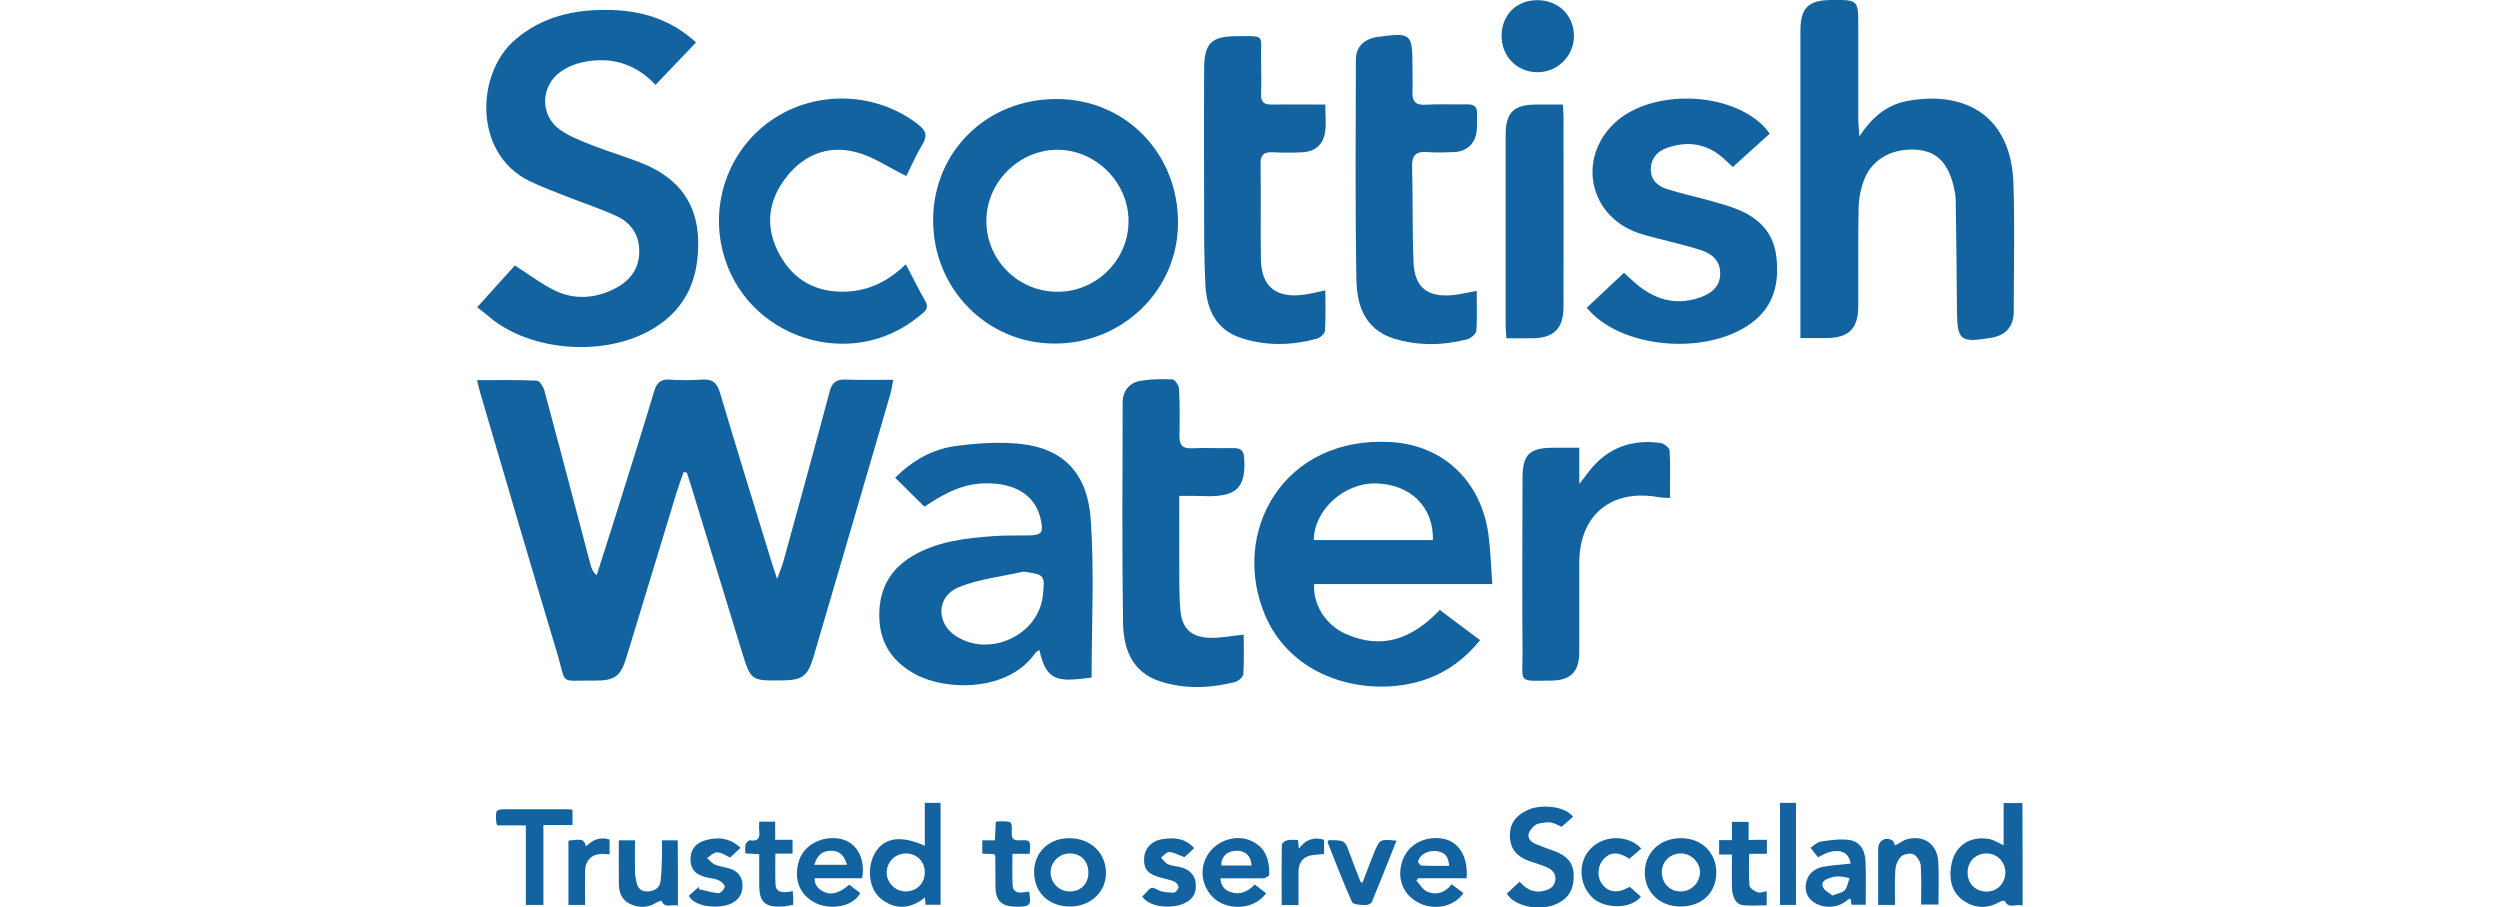
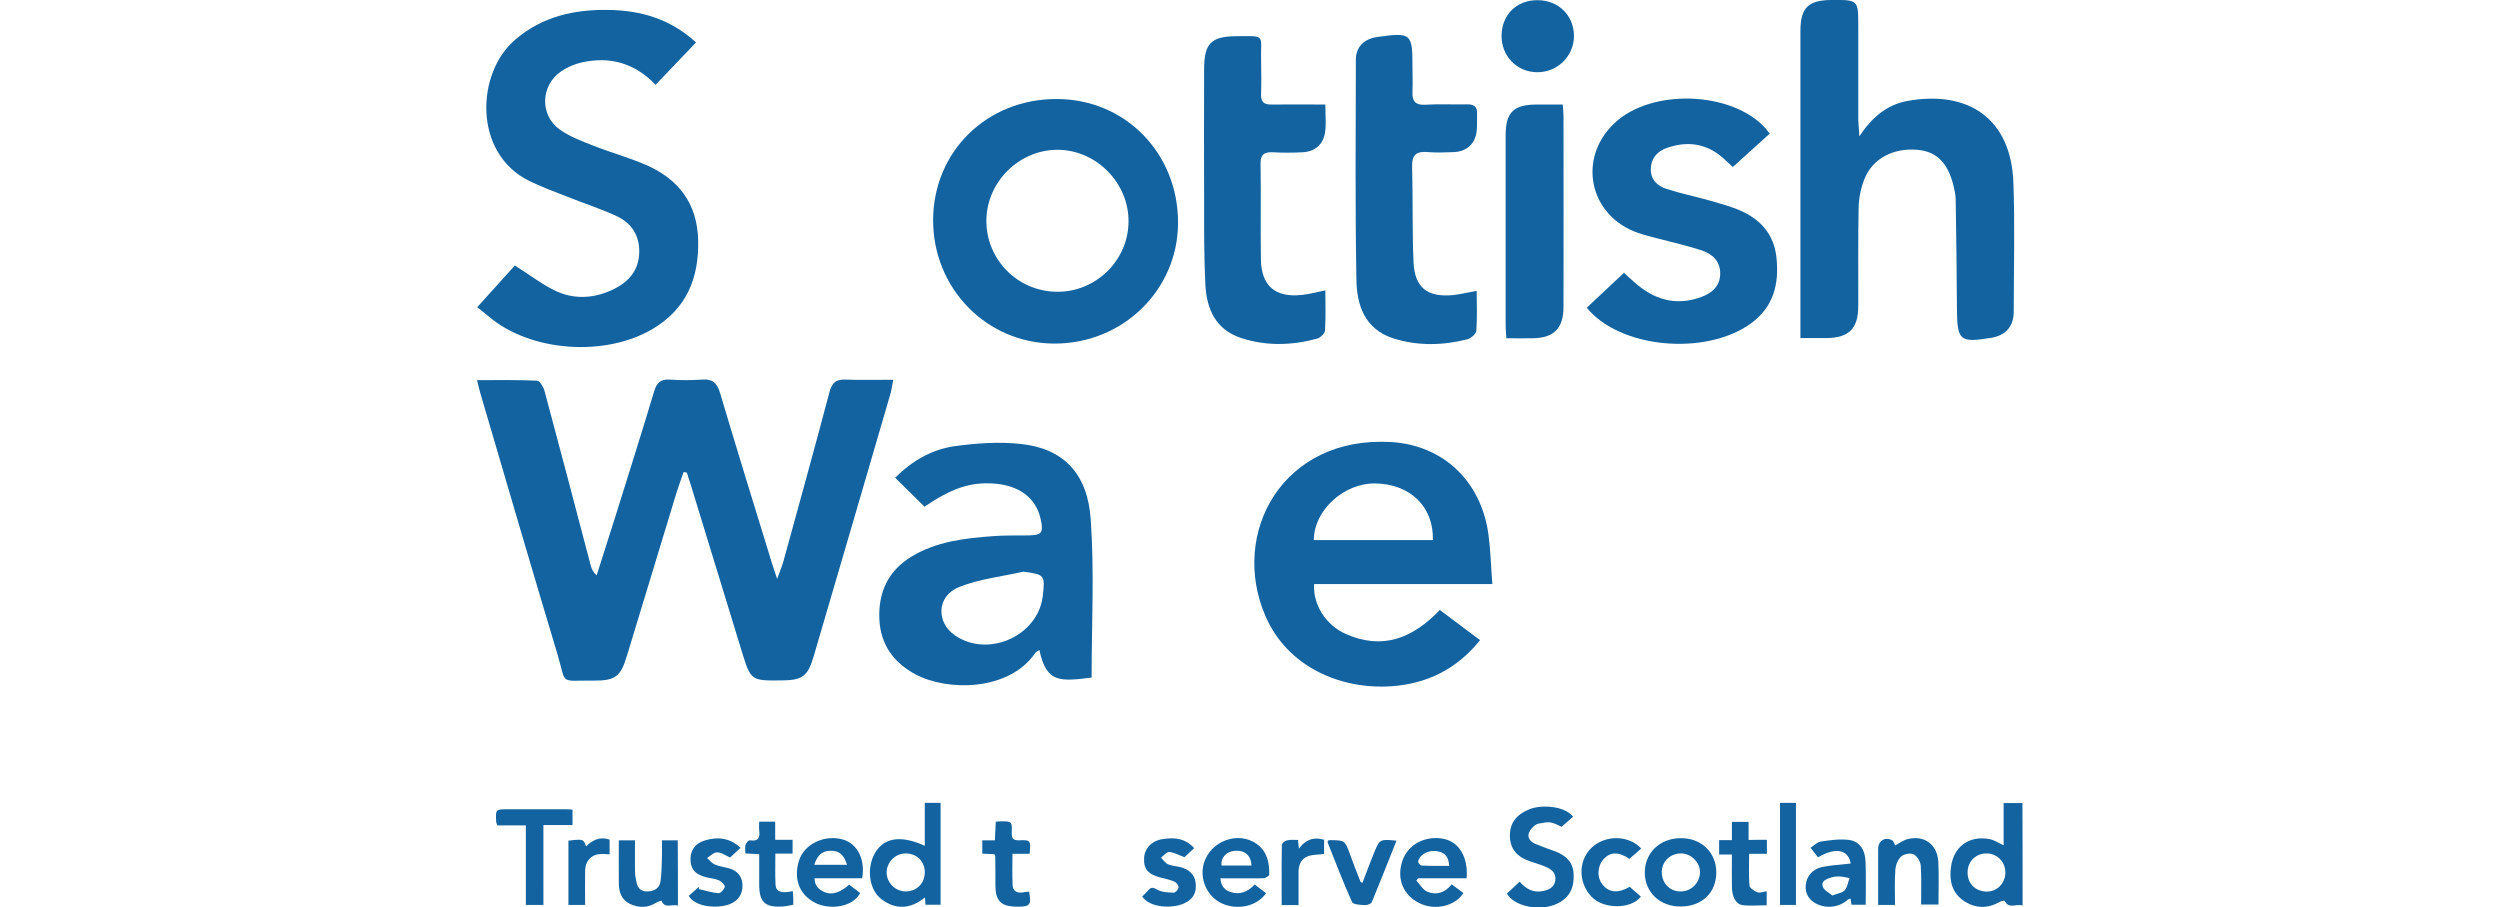
<svg xmlns="http://www.w3.org/2000/svg" version="1.1" id="Layer_1" x="0px" y="0px" viewBox="0 0 1408.7 511.1" style="enable-background:new 0 0 1408.7 511.1;" xml:space="preserve">
  <style type="text/css">
	.st0{fill:#1363A0;}
</style>
  <g>
    <g>
      <path class="st0" d="M385.2,266c-1.3,3.8-2.7,7.5-3.9,11.3c-9.4,30.8-18.7,61.6-28.1,92.4c-3.5,11.6-6.5,13.9-18.8,13.8    c-19.7-0.2-15,2.8-20.3-14.9c-14.7-48.9-29-97.9-43.4-146.9c-0.6-2.1-1.1-4.1-1.9-7.5c11.8,0,22.8-0.2,33.8,0.3    c1.5,0.1,3.6,3.5,4.2,5.7c8.8,32.7,17.4,65.5,26,98.2c0.5,2,1.3,3.9,3.4,5.8c3.5-11,7-22,10.5-33c7.4-23.6,14.8-47.1,21.9-70.7    c1.4-4.7,3.5-6.9,8.6-6.6c6,0.4,12.2,0.4,18.2,0c5.9-0.5,8.6,1.7,10.3,7.4c9.5,32,19.4,63.9,29.2,95.8c0.7,2.3,1.5,4.5,3,9.1    c1.7-4.7,2.8-7.3,3.6-10.1c8.7-31.7,17.5-63.4,25.9-95.2c1.4-5.2,3.6-7.2,8.9-7c8.7,0.3,17.4,0.1,27,0.1c-0.6,3.2-0.9,5.5-1.5,7.7    c-14.4,49.5-28.9,99-43.4,148.4c-3.2,10.9-6.3,13.2-17.7,13.3c-17.7,0.2-17.6,0.2-22.8-16.6c-9.5-31.2-19.1-62.5-28.7-93.7    c-0.7-2.3-1.5-4.5-2.2-6.8C386.4,266.2,385.8,266.1,385.2,266z" />
      <path class="st0" d="M1047.7,76.8c7.4-11.1,15.8-17.8,27-19.9c34.2-6.2,58.4,9.7,59.8,45.8c0.9,24.2,0.2,48.5,0.2,72.8    c0,8.5-4.5,13.5-12.9,14.9c-17.5,2.8-18.9,1.5-19.1-15.9c-0.1-20.6-0.4-41.2-0.7-61.8c0-2.6-0.6-5.3-1.2-7.9    c-3.2-13.1-9.6-19.5-20.5-20.4c-13.5-1.1-25.1,4.9-29.7,16.4c-2,5-3.2,10.8-3.3,16.2c-0.4,18.4-0.1,36.9-0.2,55.3    c0,12.9-5.2,18.1-18.1,18.2c-4.6,0-9.1,0-14.5,0c0-3.3,0-5.9,0-8.5c0-54.8,0-109.7,0-164.5c0-13.1,4.4-17.4,17.4-17.5    c15.2-0.1,15.2-0.1,15.2,14.7c0,17.7,0,35.4,0,53.1C1047.2,70.2,1047.5,72.5,1047.7,76.8z" />
      <path class="st0" d="M392.2,23.9c-7.8,8.2-15.1,15.9-22.8,23.9c-11.6-12.2-25.5-16.1-41.3-12.7c-4.2,0.9-8.4,2.7-11.9,5.1    c-11.6,7.9-12.2,24.6-0.8,32.8c5.6,4,12.4,6.5,18.9,9.1c9.7,3.8,19.8,6.6,29.4,10.7c18.6,8,29.2,21.8,29.7,42.6    c0.5,21.2-6.5,38.5-25.4,49.8c-27,16.2-69.3,13-92.5-6.8c-2.4-2-4.9-3.9-6.6-5.3c8-8.9,15.1-16.7,21.2-23.5    c8.8,5.5,15.8,11.1,23.8,14.7c10.7,4.7,21.9,3.7,32.4-1.6c8.3-4.2,13.7-10.7,13.9-20.5c0.2-9.6-4.4-16.5-12.7-20.4    c-9-4.2-18.5-7.2-27.7-10.9c-7.2-2.8-14.5-5.5-21.5-8.9c-32-15.7-30-61.2-7.8-79.8c15.1-12.9,33.1-16.9,52.1-16.6    C360.7,5.8,377.6,10.5,392.2,23.9z" />
      <path class="st0" d="M840.9,329.1c-34.6,0-67.6,0-100.4,0c-0.8,11.3,6.4,23.1,17.8,28.1c20.6,9.2,37.7,2.6,53-13.5    c7.5,5.6,14.9,11.2,22.7,17c-13.3,16.5-30,24.6-50.1,26c-28.1,1.9-58.4-10.6-70.9-39.7c-20.1-46.7,9.8-101.6,71-97.9    c29.3,1.8,50.6,22.1,54.7,52C839.9,309.9,840.1,318.9,840.9,329.1z M740.3,304.3c22.4,0,44.7,0,67.1,0    c0.5-18.8-12.8-31.6-32.5-31.9C757.2,272.2,740.4,287.5,740.3,304.3z" />
      <path class="st0" d="M520.9,285.5c-5.5-5.5-10.8-10.7-16.5-16.3c9.6-9.6,20.8-16,33.6-17.8c12.4-1.7,25.2-2.6,37.6-1.2    c23.4,2.6,37.2,16.4,39,42.4c2.1,29.6,0.5,59.5,0.5,89.2c-17.4,2.1-25.5,3.4-29.4-15.5c-0.9,0.6-1.9,0.9-2.3,1.6    c-15,21.8-49.8,21.6-67.5,12.1c-12.5-6.7-19.8-16.9-20.4-31.3c-0.6-14.9,4.9-27,18-35c14.1-8.6,30-10.4,46.1-11.6    c6.5-0.5,13.1-0.3,19.7-0.4c7.8-0.1,8.8-1.5,7.1-9.2c-2.7-12.2-12.5-19.4-27.6-20.1C546.3,271.8,536.2,275.2,520.9,285.5z     M576.7,322.1c-12.2,2.8-24.9,4.1-36.3,8.7c-12.6,5-13.1,19.9-2.2,27.3c18.8,12.8,46.8,0.1,49.4-22.3    C588.9,324,588.7,323.8,576.7,322.1z" />
      <path class="st0" d="M525.8,124c0.1-38.8,30.5-68.4,69.8-68.2c38.6,0.1,68.4,30.7,68.2,70c-0.2,37.8-31.3,68-69.9,67.8    C555.9,193.4,525.7,162.5,525.8,124z M635.9,124.7c0.1-21.6-18-40-39.5-40.3c-21.9-0.3-40.5,18-40.6,39.9    c-0.1,21.9,17.5,39.8,39.5,40.1C617.4,164.8,635.9,146.7,635.9,124.7z" />
      <path class="st0" d="M894.1,173.4c7-6.6,13.7-12.9,21-19.7c2.1,2,4,3.7,5.9,5.4c10.8,9.6,23,13.4,37,8.5c6.2-2.2,11.3-6,11.3-13.5    c0-7.2-4.6-11.1-10.7-13.1c-8.3-2.7-16.8-4.6-25.2-6.8c-3.5-0.9-7-1.8-10.5-3c-27.4-9.6-34.3-41.8-13.2-61.8    c20.6-19.5,65.5-18.2,84.8,2.5c0.8,0.9,1.5,1.9,2.7,3.4c-6.9,6.2-13.6,12.3-20.8,18.8c-2-1.8-3.7-3.4-5.4-5    c-9.5-8.4-20.3-9.8-31.9-5.7c-5.3,1.9-8.9,5.9-8.9,12.1c0,6.1,4,9.4,9,11c7.8,2.5,15.9,4.2,23.8,6.4c5.6,1.6,11.2,3.1,16.6,5.3    c12,5,20,13.4,21.4,27c1.6,15-1.7,27.9-14.6,37.2C960.9,200.6,912.9,196.4,894.1,173.4z" />
-       <path class="st0" d="M510.4,148.9c4,7.6,7.3,14.3,11,20.8c2.5,4.4-0.7,6.1-3.2,8.2c-38.5,32.2-98.4,12.7-110.9-36.1    c-7.4-29,4.4-59.4,29.4-75.4c24.7-15.8,57.5-14.2,80.5,3.6c4.5,3.5,5.6,6.2,2.6,11.3c-3.7,6.2-6.6,12.9-9.1,17.9    c-9.7-4.7-18.5-10.9-28.4-13.5c-16.3-4.2-30.3,1.9-40.2,15.4c-9.8,13.3-10.8,27.9-2.8,42.4c8.1,14.7,21.1,21.6,37.9,20.8    C489.8,163.7,500.5,158.5,510.4,148.9z" />
      <path class="st0" d="M746.8,58.9c0,5.9,0.6,11-0.2,15.9c-1.1,6.7-5.6,10.6-12.6,11c-5.6,0.3-11.2,0.3-16.8,0    c-4.8-0.2-7,1.2-6.9,6.5c0.3,17.9-0.1,35.9,0.2,53.8c0.2,14.9,8,21.7,22.9,20.1c4.3-0.4,8.5-1.6,13.4-2.6c0,7.8,0.3,15.2-0.2,22.7    c-0.1,1.6-2.6,4-4.4,4.5c-14.3,3.9-28.8,4.3-43-0.4s-19.3-16.3-20-30c-0.8-15.7-0.7-31.5-0.7-47.3c-0.1-24.7-0.1-49.5,0-74.2    c0-14.3,3.9-18.4,18-18.5c17.3-0.1,13.7-1.1,14.1,13.7c0.1,6.3,0.2,12.6,0,18.9c-0.2,4.5,1.6,6,6,5.9    C726.3,58.8,736.2,58.9,746.8,58.9z" />
-       <path class="st0" d="M664.5,279.4c0,12.6-0.1,24.2,0,35.8c0.1,9.4-0.2,18.9,0.6,28.3c0.8,10.7,6.2,15.7,17,15.9    c5.9,0.1,11.9-1.1,18.7-1.8c0,7.4,0.3,14.9-0.2,22.3c-0.1,1.6-2.8,3.9-4.7,4.4c-14.1,3.6-28.4,4.1-42.3-0.4    c-16-5.2-20.6-18.7-20.8-33.3c-0.6-41.2-0.3-82.4-0.2-123.6c0-6.6,3.6-11.3,10-12.4c5.9-1,12.1-1.1,18.1-0.8    c1.4,0.1,3.6,3.4,3.7,5.4c0.4,8.7,0.4,17.4,0.2,26.2c-0.1,5.2,1.6,7.5,7.1,7.2c7.8-0.4,15.5,0.1,23.3-0.1c4.4-0.1,5.9,1.6,6.1,5.9    c0.9,15.9-4,21.2-19.9,21.2C676.1,279.4,671,279.4,664.5,279.4z" />
      <path class="st0" d="M832.1,163.9c0,8,0.3,15.2-0.2,22.4c-0.1,1.8-3,4.3-5.1,4.9c-13.9,3.5-27.9,3.8-41.6-0.5    c-16.2-5.2-20.7-18.7-20.9-33.3c-0.7-41.2-0.4-82.4-0.3-123.7c0-7.4,4.8-11.9,12.3-12.9c19-2.6,19.6-2,19.6,16.9    c0,4.6,0.2,9.2,0,13.8c-0.3,5.4,1.5,7.9,7.4,7.5c7.7-0.5,15.5,0,23.3-0.2c4-0.1,5.9,1.3,5.7,5.4c-0.1,3.1,0.1,6.3-0.2,9.4    c-0.7,7.3-5.5,11.8-12.9,12.1c-4.8,0.2-9.8,0.4-14.6,0c-6.5-0.6-9.1,1.5-8.9,8.4c0.5,17.9,0,35.9,0.8,53.8    c0.7,14.2,7.8,19.7,22.1,18.4C822.5,165.9,826.5,164.9,832.1,163.9z" />
-       <path class="st0" d="M889.9,252.3c0,6.9,0,12.6,0,20.4c2.6-3.4,4-5.2,5.4-7c10.3-13.4,24-18.3,40.4-16.1c1.9,0.3,5,2.7,5.1,4.3    c0.5,8.7,0.2,17.3,0.2,26.7c-2.5-0.2-4.4-0.1-6.1-0.4c-26.8-5-45,9.9-45,36.9c0,16.7,0,33.4,0,50.2c0,11.1-4.7,16.1-15.9,16.2    c-19,0.2-16,1.6-16.1-15.6c-0.2-32.7-0.1-65.4,0-98.2c0-13.6,3.8-17.3,17.2-17.4C879.6,252.3,884.2,252.3,889.9,252.3z" />
      <path class="st0" d="M880.6,58.9c0.2,2.8,0.4,4.7,0.4,6.6c0,35.8,0.1,71.7,0,107.5c0,12-5.4,17.4-17.2,17.6c-4.8,0.1-9.6,0-15,0    c-0.2-2.9-0.4-5.3-0.4-7.6c0-35.6,0-71.2,0-106.8c0-12.9,4.5-17.3,17.6-17.3C870.6,58.9,875.1,58.9,880.6,58.9z" />
      <path class="st0" d="M866.5,0.1c11.7,0.1,20.3,8.6,20.4,20c0.1,11.5-9.4,20.8-20.9,20.6c-11.4-0.2-20-9.1-19.9-20.7    C846.3,8.2,854.6,0,866.5,0.1z" />
    </g>
    <g>
      <path class="st0" d="M1139.7,510.3c-3.4-1.4-7.7,2.3-10.1-2.7c-0.1-0.2-2,0.1-2.8,0.6c-6.7,3.8-13.4,3.8-19.8-0.3    c-6.9-4.4-8.7-11.4-7.7-19c1.4-11.8,10.1-18.2,21.7-16.1c2.7,0.5,5.1,2.2,8,3.5c0-7.7,0-15.6,0-23.8c3.7,0,7,0,10.6,0    C1139.7,471.4,1139.7,490.4,1139.7,510.3z M1119.8,480.9c-6.3-0.2-11,4.3-11.1,10.5c-0.1,6.4,4.2,10.8,10.6,11    c5.9,0.1,10.5-4.5,10.7-10.5C1130.1,485.9,1125.6,481.1,1119.8,480.9z" />
      <path class="st0" d="M521.1,476.6c0-4.4,0-8.3,0-12.2c0-3.9,0-7.8,0-12c3.1,0,5.8,0,8.9,0c0,19.1,0,38.2,0,57.4    c-2.8,0-5.5,0-8.5,0c-0.1-1.2-0.2-2.4-0.3-4.1c-8.2,6.6-16.6,7.1-24.6,0.9c-6.5-5-8.2-15.9-4.5-24.1    C496.8,472.2,506.7,470,521.1,476.6z M510.4,480.9c-5.9,0-10.6,4.7-10.8,10.5c-0.1,5.9,4.9,11,10.9,10.9    c6.1-0.1,10.5-4.5,10.6-10.6C521.2,485.5,516.6,480.9,510.4,480.9z" />
      <path class="st0" d="M849.1,503.5c2.3-2.1,4.7-4.4,7.2-6.7c3.6,4.2,7.8,6.4,13.1,5.3c3.3-0.7,6.4-2,7-6.1c0.5-4.1-2.1-6.1-5.2-7.5    c-2.8-1.2-5.7-2-8.6-3c-7.9-2.6-11.6-7.1-11.8-14.2c-0.2-7.3,3.4-12.2,11-15.3c6.3-2.6,19.5-2.2,24.6,4.2    c-2.4,2.1-4.9,4.3-6.5,5.7c-6.7-3.4-7.1-2.8-13-1.8c-1.9,0.3-4.4,2.9-5.3,5c-1.2,2.8,0.7,5.2,3.5,6.4c3.8,1.6,7.6,2.9,11.4,4.3    c5.7,2.2,9.8,5.8,10.2,12.4c0.4,7.4-1.8,13.3-8.9,16.8C867.9,514,852.9,510.6,849.1,503.5z" />
-       <path class="st0" d="M602.8,510.8c-12.1-0.1-20.2-8-20.1-19.7c0.1-11,8.6-19,20.1-18.8c11.7,0.1,20.2,8.2,20.4,19.3    C623.4,502.5,614.5,510.9,602.8,510.8z M613.3,491.8c0-6.6-4.2-10.9-10.5-10.9c-5.8,0-10.7,4.7-10.8,10.5c-0.1,6,4.8,11,10.8,10.9    C609,502.3,613.2,498.1,613.3,491.8z" />
      <path class="st0" d="M687.7,494.9c0.2,4.3,2.4,6.6,5.5,7.7c5.2,1.8,9.8,0.1,13.8-4.2c2.2,1.7,4.3,3.3,6.4,4.9    c-5.1,7.4-16.1,9.8-25,5.7c-8.2-3.8-12.6-13.6-10.1-22.4c3.6-12.7,19.4-18.6,29.9-11c5.9,4.3,7.1,10.5,7,17.2    c0,0.8-2.2,2.1-3.4,2.1C703.9,495,696,494.9,687.7,494.9z M705.2,487.7c-0.2-5.6-3.8-8.7-9.2-8.3c-4.9,0.3-8.2,3.8-7.7,8.3    C693.8,487.7,699.4,487.7,705.2,487.7z" />
      <path class="st0" d="M947.1,510.8c-11.7,0.1-20.3-8-20.3-19.1s8.4-19.3,20.1-19.4c11.5-0.2,19.9,7.7,20.2,18.8    C967.3,502.8,959.3,510.7,947.1,510.8z M947.6,480.9c-6-0.2-10.9,4.1-11.2,9.9c-0.3,6.3,4,11.3,10.1,11.5    c6,0.3,11.1-4.4,11.4-10.4C958.2,486.4,953.3,481.1,947.6,480.9z" />
      <path class="st0" d="M826.4,494.9c-9.3,0-18.3,0-27.3,0c-0.3,0.4-0.7,0.8-1,1.3c2,2.1,3.6,5.1,6,6.2c5.2,2.2,10.1,0.7,13.9-4.1    c2.3,1.7,4.5,3.3,6.6,4.9c-4.7,7.4-15.9,10-24.6,5.8c-9.3-4.4-13.2-13.9-9.8-23.9c3.1-9.3,12.9-14.5,23.4-12.4    C822.2,474.5,827.4,483.1,826.4,494.9z M816.6,487.9c-0.4-5.7-2.8-8-8-8.4c-4.3-0.3-8.8,2.3-9.5,5.9c-0.1,0.7,1.2,2.3,1.9,2.3    C806.1,488,811.2,487.9,816.6,487.9z" />
      <path class="st0" d="M485.8,494.9c-8.8,0-17.7,0-26.8,0c0,4.3,2.5,6.4,5.6,7.8c4.1,1.8,8.8,0.3,13.9-4.2c2,1.5,4.1,3.1,6.2,4.7    c-4.4,8.3-17.4,9.5-25.2,5.6c-10.1-5.1-12.1-14.8-9.3-23.8c3-9.6,14.6-14.8,24.6-12C483.1,475.3,487.7,484.2,485.8,494.9z     M458.8,487.3c6.3,0,12.3,0,18.5,0c-1.8-5.7-4.4-7.9-9-7.9C463.4,479.4,460.7,481.6,458.8,487.3z" />
      <path class="st0" d="M306.2,509.9c-3.5,0-6.5,0-9.9,0c0-14.9,0-29.6,0-44.8c-5.6,0-10.8,0-16.1,0c-0.3-1-0.6-1.5-0.6-2    c-0.4-7.1-0.4-7.1,6.8-7.1c10.8,0,21.6,0,32.4,0c1.2,0,2.3,0.1,3.8,0.2c0,2.9,0,5.5,0,8.7c-5.4,0-10.6,0-16.4,0    c0,7.8,0,15.2,0,22.5S306.2,502.1,306.2,509.9z" />
      <path class="st0" d="M1067.8,509.9c-3.3,0-6.1,0-9.5,0c0-8,0-16,0-23.9c0-2.6,0-5.1,0-7.7c0-4.5,3.9-7,7.9-4.8    c0.9,0.5,1.2,2,1.7,2.9c2.4-1.3,4.6-3,7.1-3.6c9.4-2.3,16.6,3,17.2,12.8c0.4,7.9,0.1,15.9,0.1,24.1c-3.3,0-6.2,0-9.8,0    c0-7.4,0.3-14.7-0.2-22c-0.2-2.3-2.1-5.3-4-6.3c-1.8-0.9-5.4-0.2-7,1.2c-1.9,1.7-3.1,4.8-3.3,7.3    C1067.5,496.4,1067.8,502.9,1067.8,509.9z" />
      <path class="st0" d="M1042.8,486.6c-1.2-7.9-8.5-9.4-18.4-3.5c-1.2-1.5-2.4-3.1-4.2-5.4c1.7-1.1,3.7-3.2,5.8-3.5    c5.3-0.8,10.8-1.6,16-0.9c5.8,0.8,9,5.5,9.2,12.3c0.3,8,0.1,15.9,0.1,24.2c-2.6,0-5.1,0-8,0c-0.2-1-0.4-2.2-0.6-3.5    c-0.7,0.3-1.2,0.4-1.4,0.6c-4.8,4.3-11.8,5.3-17.7,2.4c-4.3-2.1-6.6-6-6.1-10.6c0.5-5.1,3.9-9.1,9.4-10.2    C1032,487.5,1037.3,487.2,1042.8,486.6z M1032.5,504.6c3-1.2,5.7-1.5,7-3c1.5-1.7,1.8-4.5,2.7-6.8c-1.7-0.3-3.4-0.8-5.2-0.9    c-1.6-0.1-3.4,0-5,0.5c-2.6,0.8-6,1.9-4.9,5.2C1027.7,501.7,1030.7,503,1032.5,504.6z" />
      <path class="st0" d="M382,510.3c-3.3-1.1-7.4,2-9.3-2.8c0,0-1.9,0.5-2.7,1c-4.9,3.2-10,3.2-15.1,0.8c-4.8-2.3-6.2-6.8-6.2-11.7    c-0.1-7.9,0-15.9,0-24.1c3.2,0,5.9,0,9.1,0c0,5.9-0.1,11.8,0,17.6c0,2.1,0.5,4.2,0.9,6.2c0.7,3.4,2.8,5.2,6.4,5    c3.8-0.2,6.6-2,7.1-5.7c0.6-4.7,0.7-9.6,0.8-14.4c0.1-2.8,0-5.6,0-8.7c3.2,0,5.9,0,8.9,0C382,485.5,382,497.6,382,510.3z" />
      <path class="st0" d="M388.1,504.8c2-1.8,3.9-3.4,5.7-5.1c0,0.4,0,0.8,0,1.3c3.7,0.8,7.3,2,11,2.3c1.2,0.1,3.3-2.1,3.6-3.6    c0.2-1-1.8-2.9-3.2-3.6c-2.2-1-4.7-1.2-7-1.7c-6.1-1.5-8.7-4.2-9.1-9.2c-0.4-5.5,2.3-9.9,8-11.6c7.2-2.2,14-1.6,20.2,4.1    c-2.1,2-4.1,3.8-5.9,5.5c-2.5-1.1-4.8-2.9-7.3-2.9c-1.9-0.1-3.8,2-5.7,3.2c1.5,1.3,2.8,3,4.5,3.7c2.6,1.1,5.6,1.4,8.3,2.2    c4.8,1.5,7.2,5,7.2,9.8c-0.1,4.7-2.4,8.3-7,10.2C404.6,512.1,391.8,511.3,388.1,504.8z" />
      <path class="st0" d="M672.9,477.9c-2.2,2-4,3.8-5.5,5.1c-3.1-1.1-5.7-2.7-8.5-2.9c-1.5-0.1-3.2,2-4.7,3.2c1.3,1.3,2.4,3,3.9,3.7    c2,0.9,4.4,1,6.6,1.5c5.3,1.2,8.5,4.4,9,8.8c0.7,5.8-1.3,9.4-6.8,11.9c-6.2,2.7-18.7,2.6-23.3-4c1.1-1.1,2.2-2.2,3.3-3.4    c1.6-2,2.8-1.9,5.2-0.5c2.6,1.5,6.1,1.6,9.3,1.7c0.9,0,2.6-1.8,2.7-3c0.1-1-1.2-2.7-2.3-3.2c-2.5-1.1-5.1-1.6-7.8-2.3    c-7.2-1.9-9.7-4.8-9.3-11.2c0.3-5.4,4.5-9.7,10.6-10.5C661.8,471.8,667.8,472.3,672.9,477.9z" />
      <path class="st0" d="M995.6,473.2c0,3,0,5.2,0,7.9c-3.2,0-6.4,0-10,0c0,6.2-0.3,12.1,0.2,17.9c0.1,1.4,2.7,3.1,4.5,3.8    c1.3,0.5,3.2-0.3,5.2-0.6c0,2.4,0,4.7,0,7.9c-4.5,0-9.1,0.5-13.6-0.1c-3.9-0.5-6-4.9-6-10.5c-0.1-5.9,0-11.7,0-18    c-2.4,0-4.6,0-7.2,0c0-2.8,0-5.3,0-8.1c2.2,0,4.5,0,7.2,0c0-3.6,0-6.8,0-10.3c3.3,0,6.1,0,9.4,0c0,3.2,0,6.4,0,10.2    C988.9,473.2,992,473.2,995.6,473.2z" />
      <path class="st0" d="M786.9,473.7c-4.7,11.8-9.2,23.2-13.9,34.6c-0.4,1-2.6,1.8-3.9,1.7c-2.5-0.1-6.5-0.3-7.2-1.6    c-5-11.1-9.3-22.4-13.8-33.7c-0.1-0.2,0.1-0.6,0.2-1c0.3-0.1,0.7-0.3,1.1-0.3c8.5,0.1,8.5,0.1,11.4,8.3c1.9,5.1,3.8,10.1,5.8,15.1    c0.1,0.2,0.5,0.3,1.1,0.7c2.2-5.8,4.3-11.4,6.6-17.1C777.5,472.8,777.5,472.8,786.9,473.7z" />
      <path class="st0" d="M579.9,502.4c1.3,7.5,0.6,8.5-6.6,8.5c-9.1,0-12.4-3.1-12.4-12.1c0-5.4,0-10.8-0.1-16.3    c0-0.3-0.2-0.5-0.5-1.2c-2.1-0.1-4.3-0.2-6.8-0.3c0-2.5,0-4.9,0-7.5c2.4,0,4.5,0,7.1,0c0.2-3.5,0.3-6.9,0.5-10.5    c1-0.1,1.9-0.2,2.7-0.2c6.4,0,6.5,0,6.3,6.2c-0.1,3.2,0.5,4.6,4.2,4.5c6.5-0.3,6.5,0,5.9,7.6c-3.1,0-6.2,0-9.7,0    c0,6.2-0.2,12,0.1,17.8c0.1,3,2.3,4.4,5.4,4C577.3,502.7,578.6,502.5,579.9,502.4z" />
      <path class="st0" d="M918.1,483.9c-6-4-10.7-4-14.5,0.2c-3.6,4-3.9,10.4-0.5,14.5c3.7,4.5,8.9,4.8,15.2,1.1    c2.2,1.9,4.3,3.7,6.3,5.5c-5.3,7.1-20.8,7.3-27.7,0.2c-7.5-7.7-7.8-20.2-0.2-27.6s20.9-7.4,28.1,0.3    C922.7,480,920.6,481.9,918.1,483.9z" />
      <path class="st0" d="M436.8,463c0,3.4,0,6.7,0,10.2c3.5,0,6.5,0,9.8,0c0,2.7,0,5,0,7.8c-3,0-6.1,0-9.7,0c0,6.2-0.2,11.8,0.1,17.5    c0.2,4,3.3,5.1,9.7,3.6c0.1,1.3,0.2,2.6,0.3,3.9c0,1.2,0,2.4,0,3.8c-2.2,0.4-4.1,0.9-6,1c-10,0.6-13.2-2.5-13.2-12.4    c0-5.6,0-11.1,0-17.1c-2.6-0.1-5-0.3-7.8-0.4c0-1.7-0.3-3.4,0.1-4.9c0.3-1.1,1.8-2.7,2.5-2.5c4.9,0.8,5.7-1.7,5.2-5.7    c-0.2-1.5,0-3,0-4.8C430.7,463,433.5,463,436.8,463z" />
      <path class="st0" d="M1012,509.9c-3.1,0-5.9,0-9,0c0-19.2,0-38.2,0-57.5c3,0,5.8,0,9,0C1012,471.4,1012,490.4,1012,509.9z" />
      <path class="st0" d="M320.3,473.7c8.2-1,8.6-0.9,9.9,3.2c3.7-3.5,7.8-5.7,13.3-3.8c0,2.6,0,5.2,0,8.3c-1.7-0.1-3.3-0.3-4.9-0.2    c-5.3,0.2-8.8,3.8-8.9,9.5c-0.1,6.3,0,12.6,0,19.2c-3.1,0-6.1,0-9.4,0C320.3,497.9,320.3,486,320.3,473.7z" />
      <path class="st0" d="M731.4,473.3c0.2,1.6,0.3,2.9,0.5,4.9c3.8-5.1,8.3-6.8,14.2-5c0,2.8,0,5.6,0,8c-3.2,0.4-6.2,0.3-8.9,1.2    c-3.8,1.3-5.4,4.6-5.5,8.5c0,6.3,0,12.6,0,19.1c-3.3,0-6.3,0-9.5,0c0-11.4-0.1-22.7,0.1-33.9c0-0.9,1.6-2.3,2.6-2.5    C727,473,729.1,473.3,731.4,473.3z" />
    </g>
  </g>
</svg>